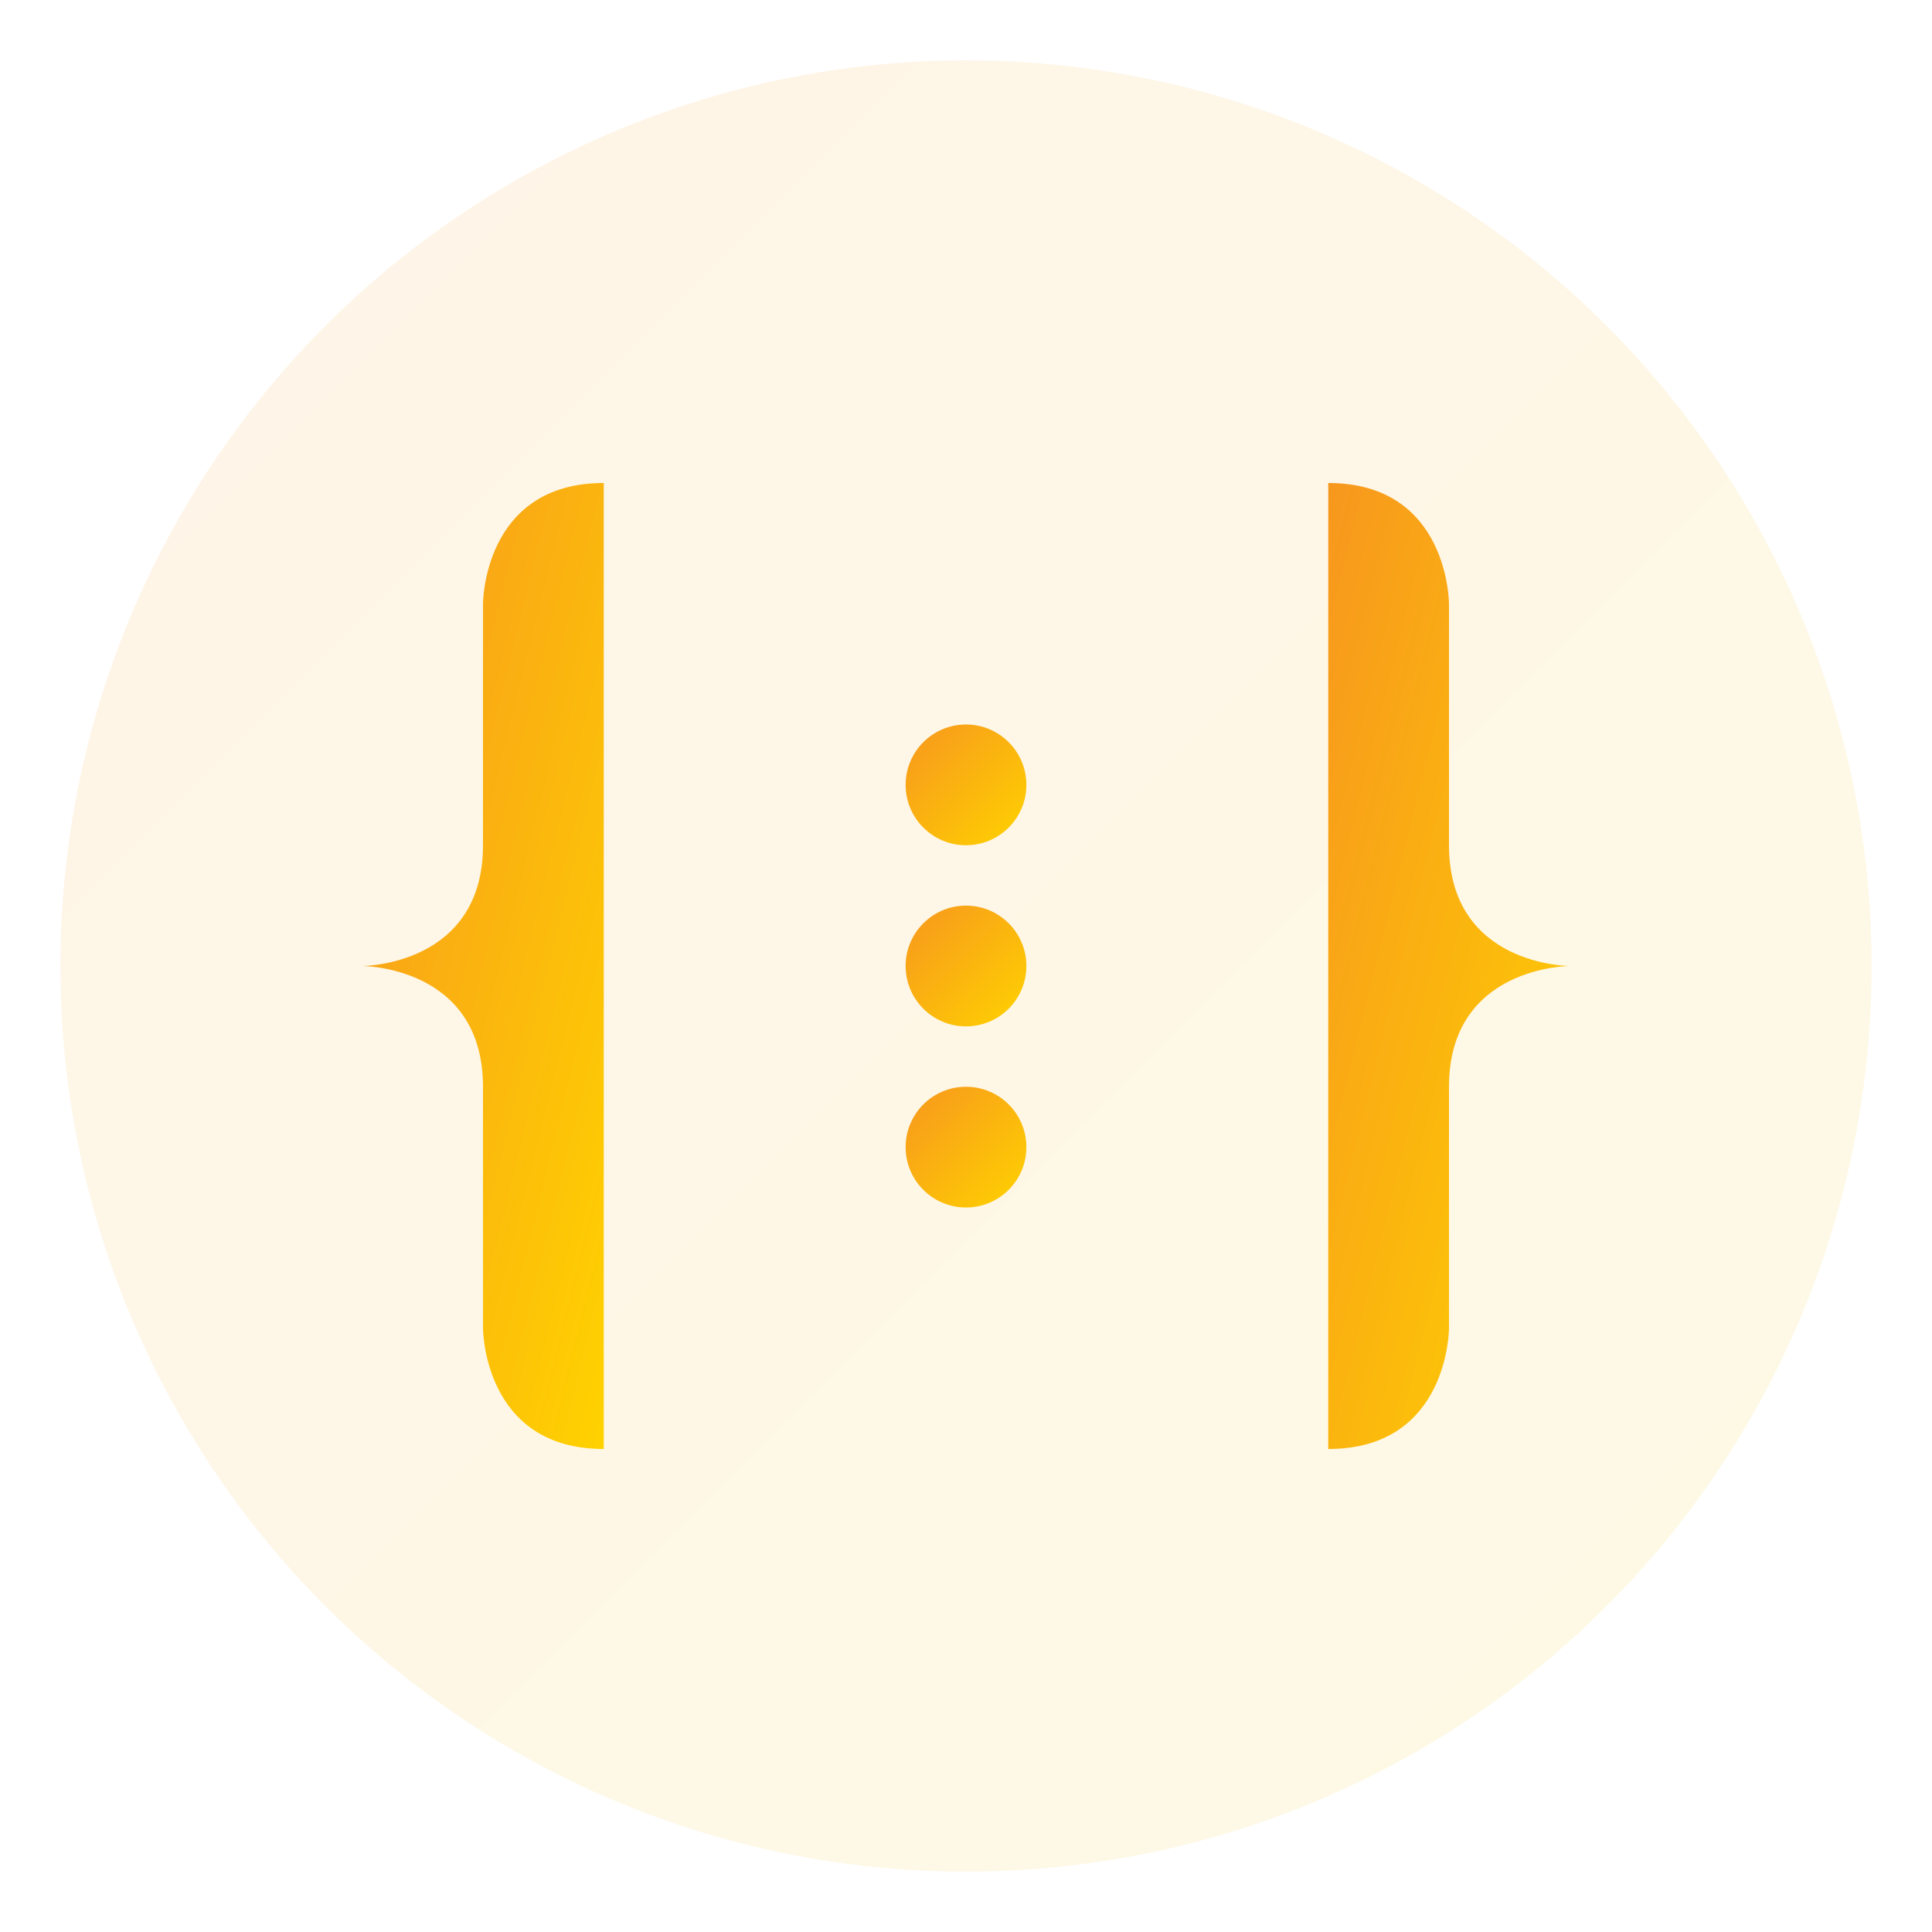
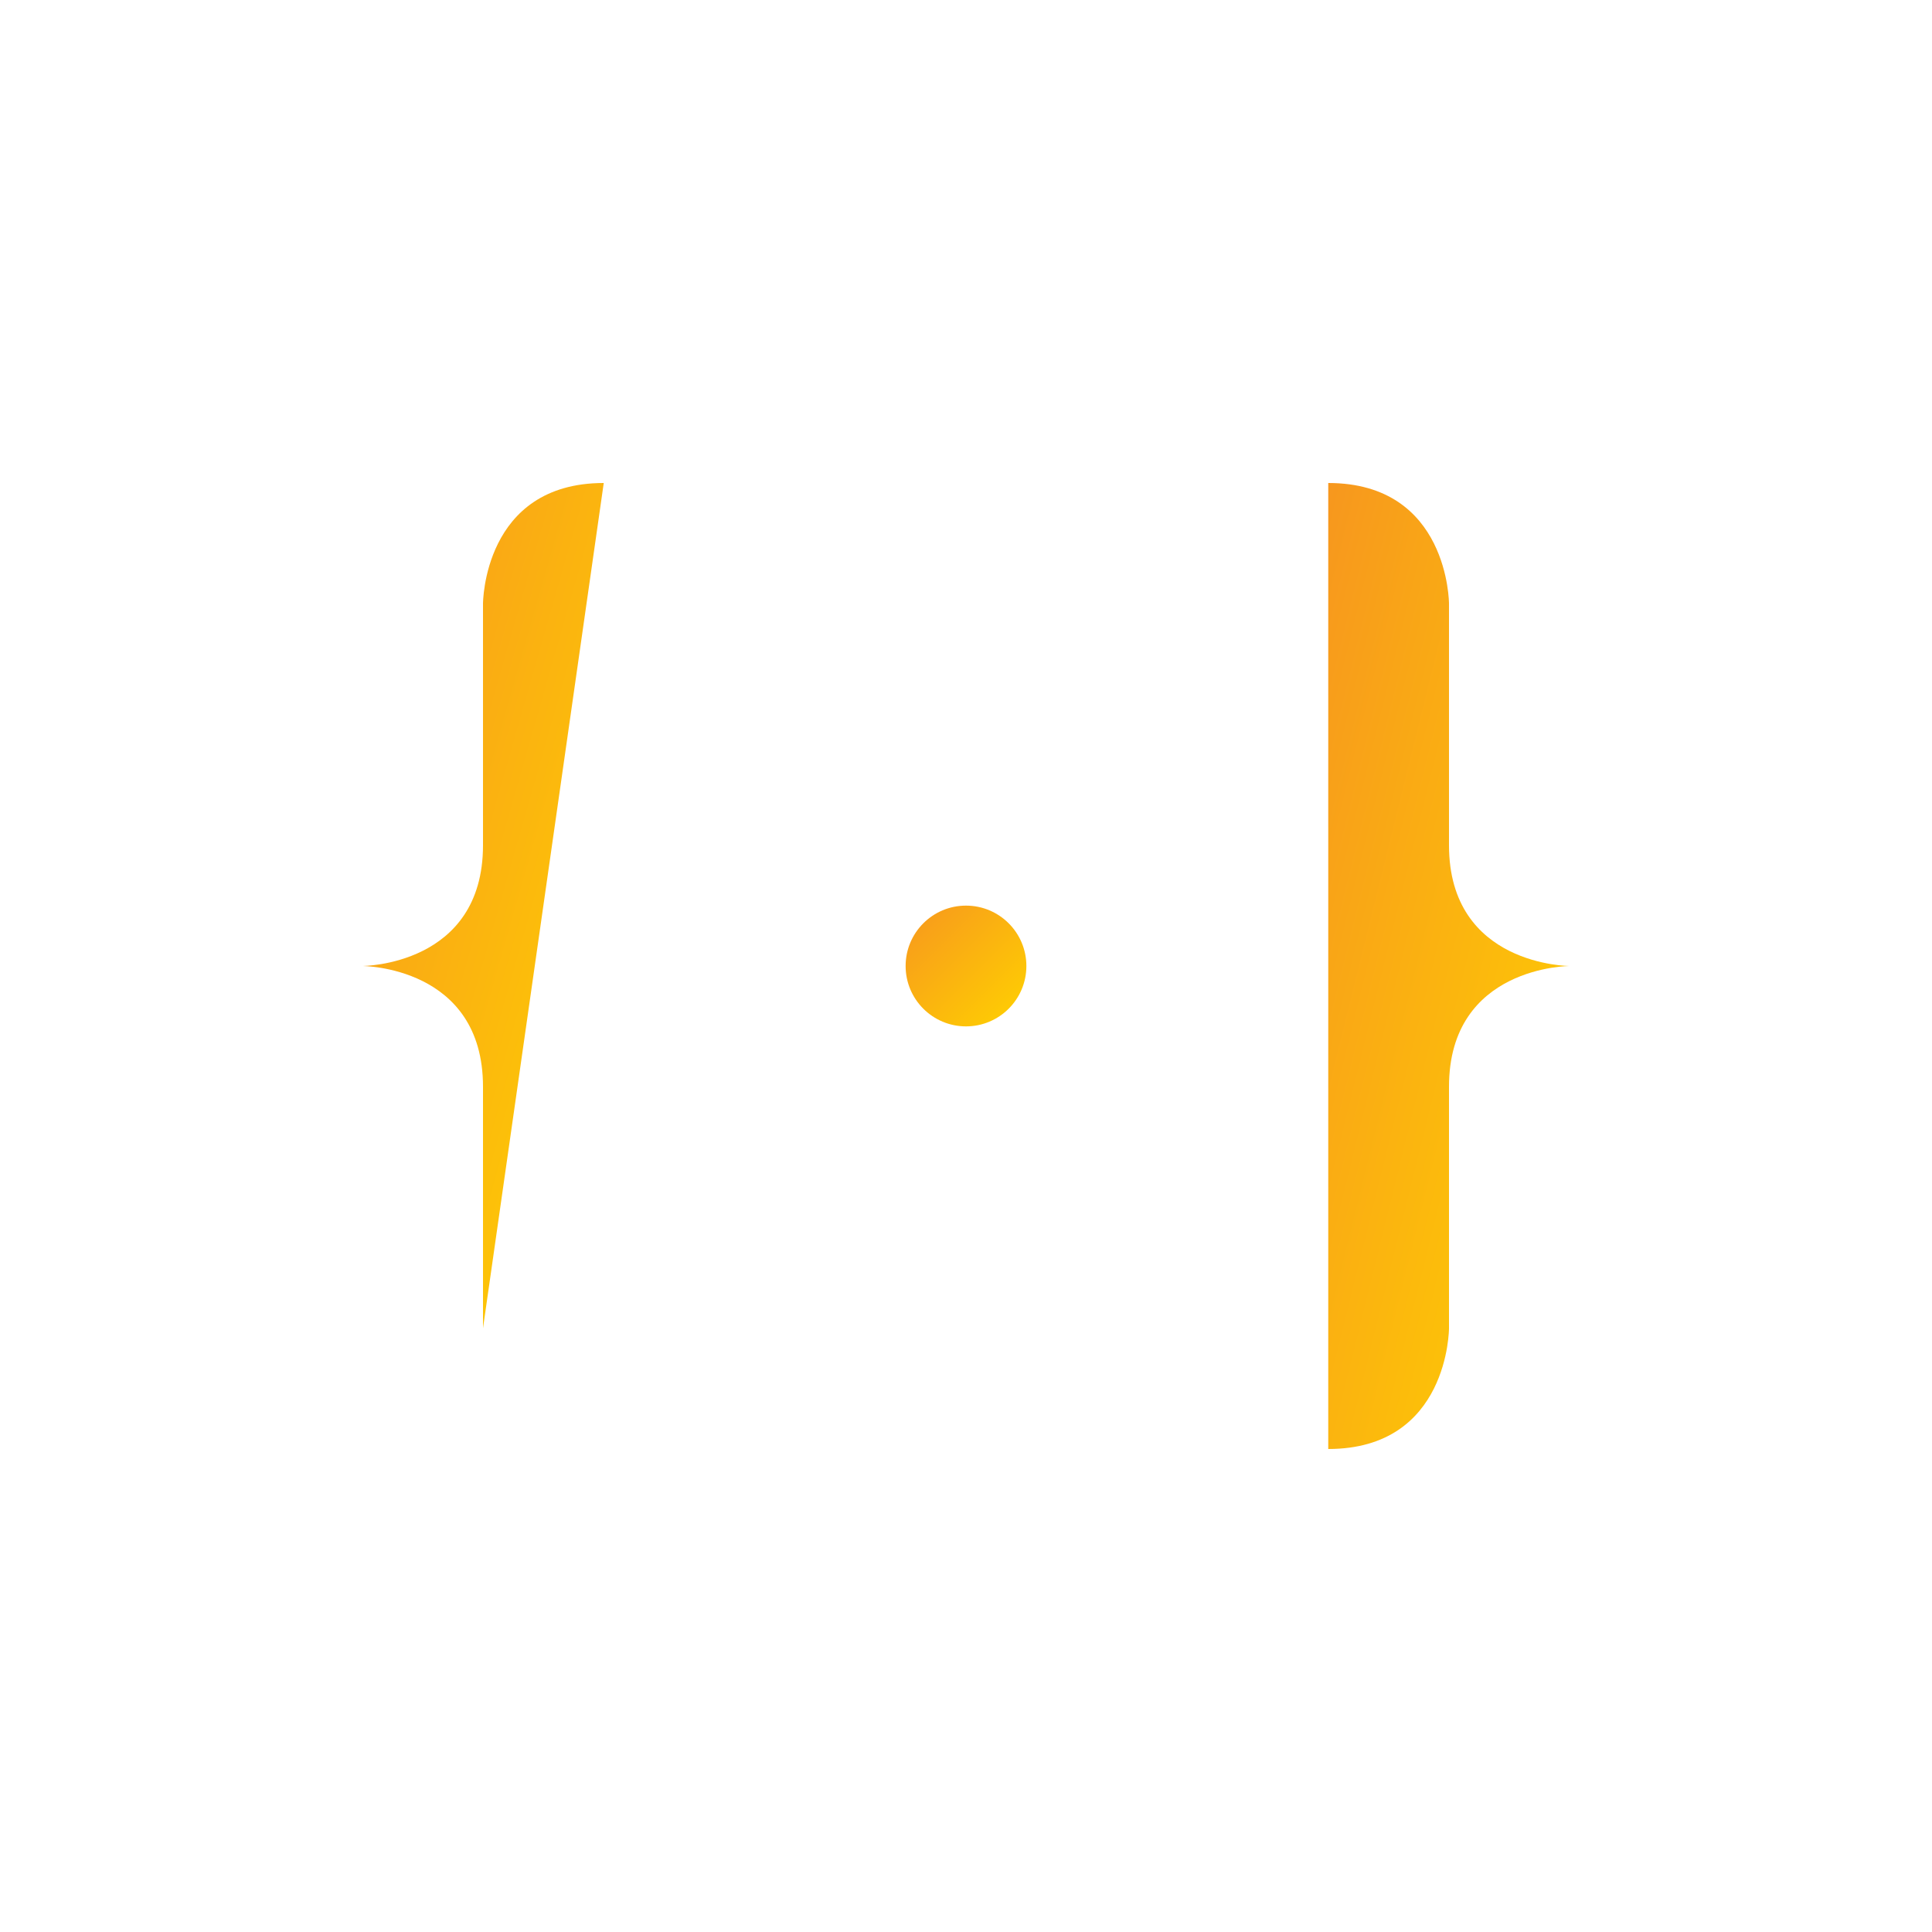
<svg xmlns="http://www.w3.org/2000/svg" viewBox="0 0 64 64" width="64" height="64">
  <defs>
    <linearGradient id="json-grad" x1="0%" y1="0%" x2="100%" y2="100%">
      <stop offset="0%" style="stop-color:#f7971e;stop-opacity:1" />
      <stop offset="100%" style="stop-color:#ffd200;stop-opacity:1" />
    </linearGradient>
  </defs>
-   <circle cx="32" cy="32" r="30" fill="url(#json-grad)" opacity="0.1" />
-   <path fill="url(#json-grad)" d="M20 16c-4 0-4 4-4 4v8c0 4-4 4-4 4s4 0 4 4v8c0 0 0 4 4 4" />
+   <path fill="url(#json-grad)" d="M20 16c-4 0-4 4-4 4v8c0 4-4 4-4 4s4 0 4 4v8" />
  <path fill="url(#json-grad)" d="M44 16c4 0 4 4 4 4v8c0 4 4 4 4 4s-4 0-4 4v8c0 0 0 4-4 4" />
-   <circle cx="32" cy="26" r="2" fill="url(#json-grad)" />
  <circle cx="32" cy="32" r="2" fill="url(#json-grad)" />
-   <circle cx="32" cy="38" r="2" fill="url(#json-grad)" />
</svg>